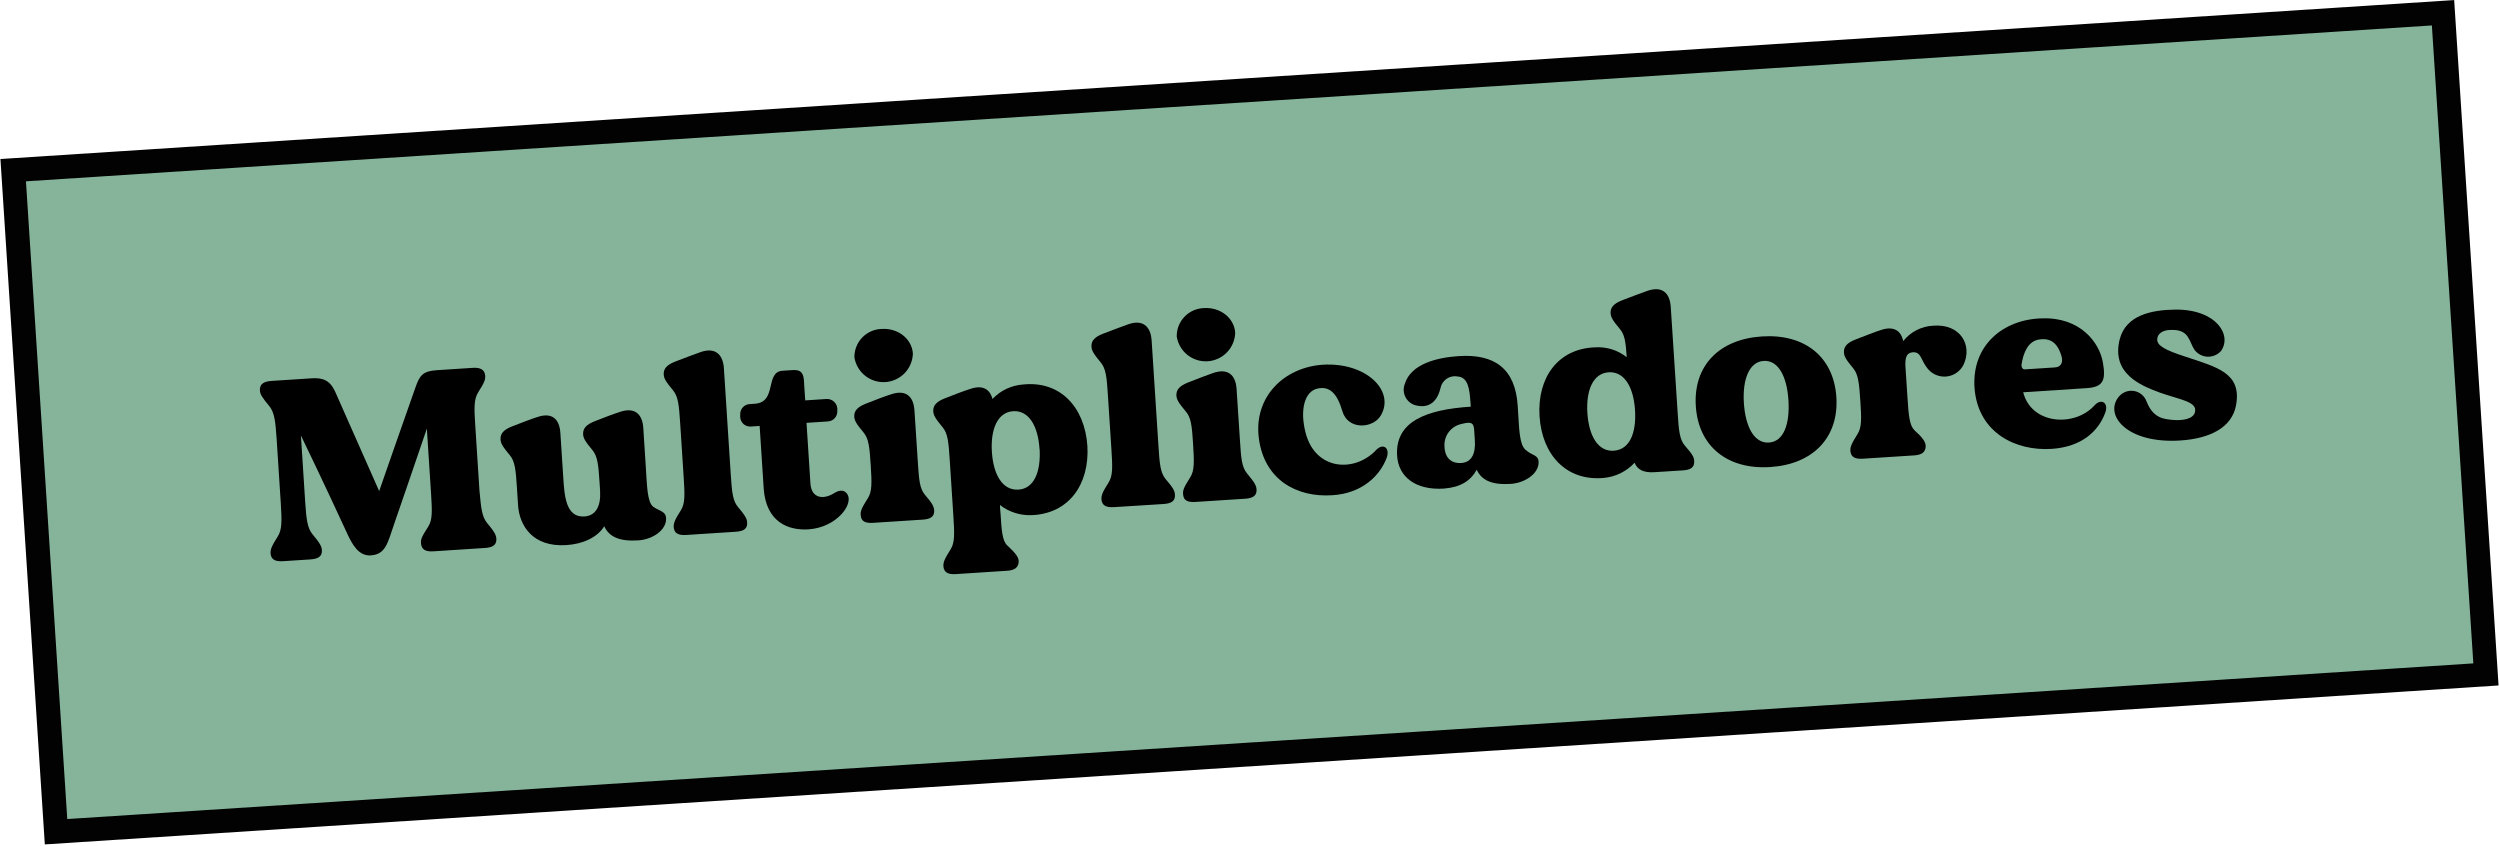
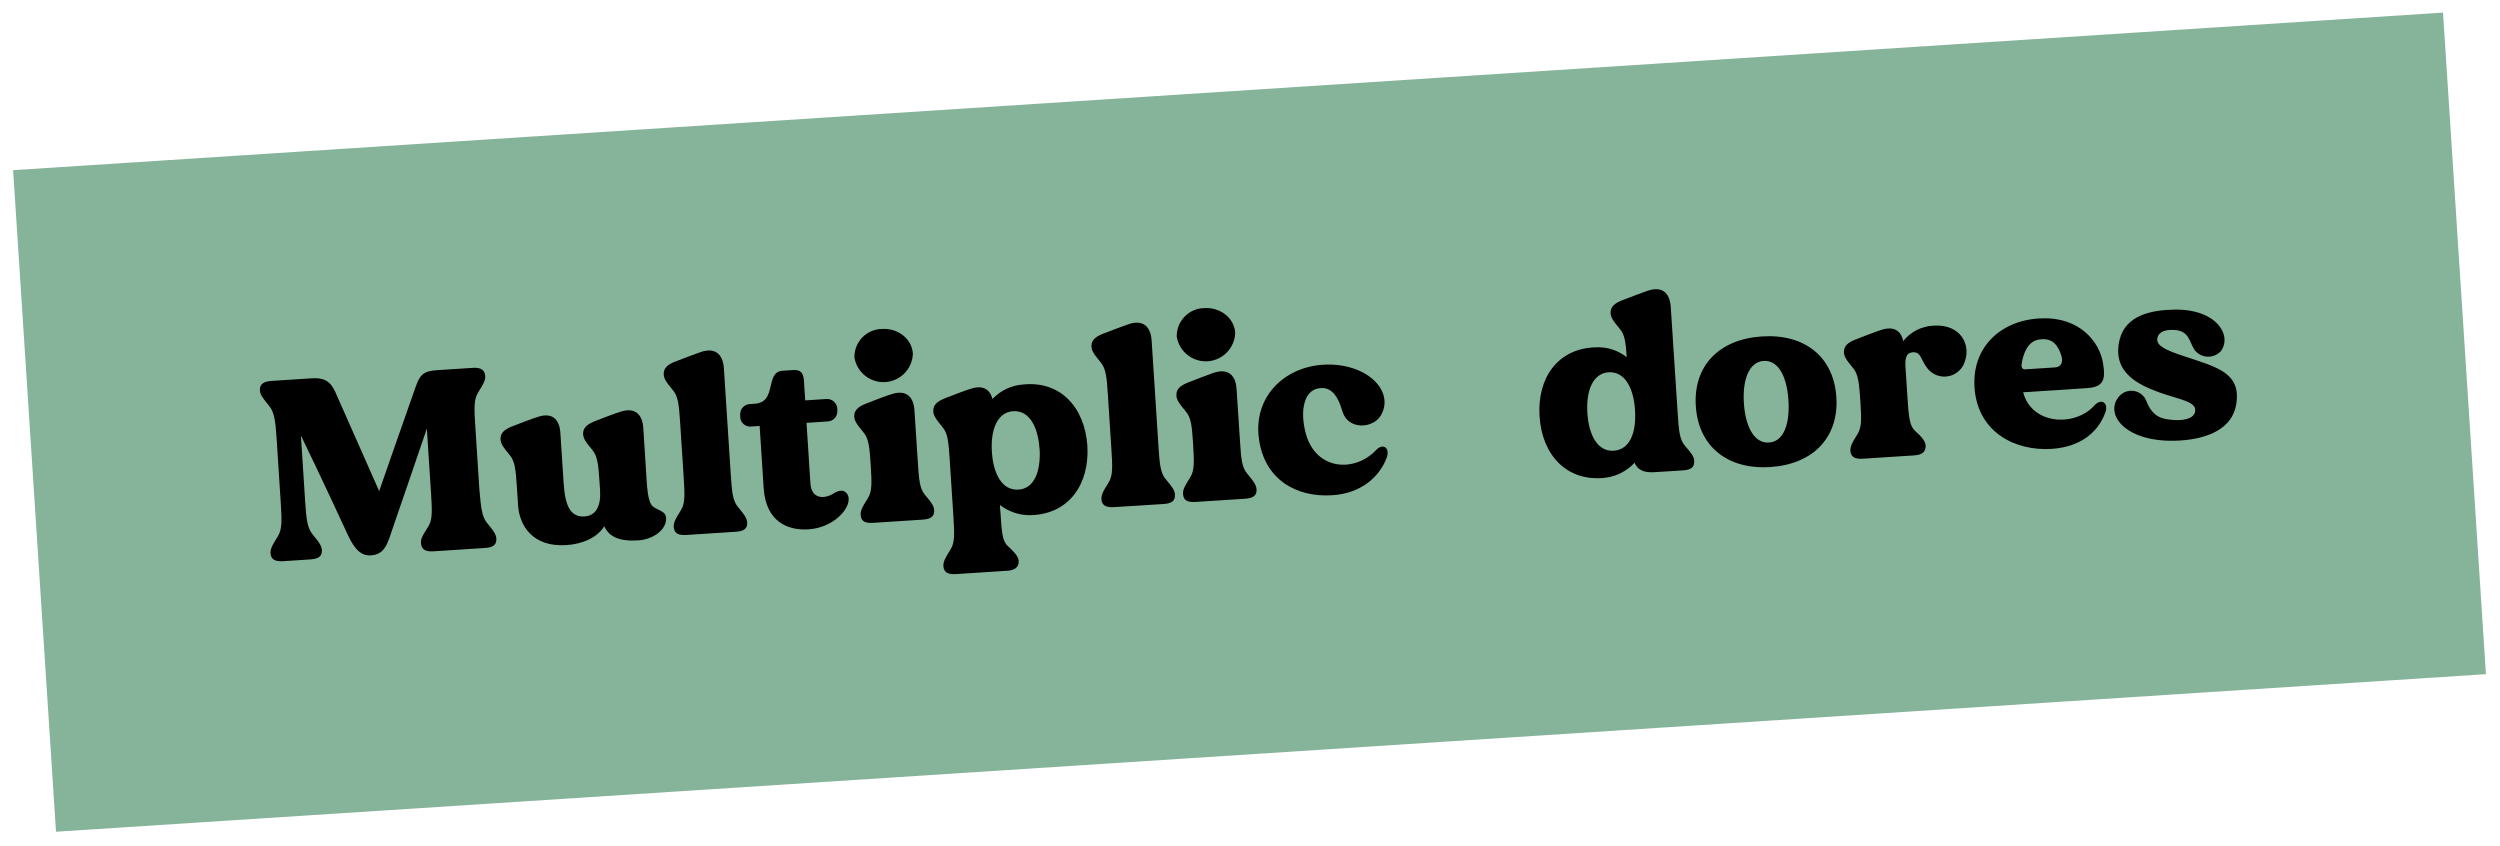
<svg xmlns="http://www.w3.org/2000/svg" width="1540" height="521" viewBox="0 0 1540 521" fill="none">
  <path d="M1504.9 7.767L8.075 104.825L34.5 512.344L1531.33 415.287L1504.9 7.767Z" fill="#85B49B" />
-   <path d="M27.606 520.153L0.267 97.949L1511.77 0.039L1539.11 422.243L27.606 520.153ZM15.985 111.691L41.435 504.523L1523.57 408.646L1498.03 15.67L15.985 111.691Z" fill="#010201" />
  <path d="M299.953 322.035C304.456 327.468 305.764 329.473 305.764 332.32C305.764 335.69 303.527 337.259 298.762 337.549L267.035 339.612C262.271 339.932 259.976 338.624 259.423 335.341C258.871 332.058 260.063 330.344 263.811 324.359C266.425 320.234 266.222 314.975 265.525 303.877L262.939 264.044C254.891 287.519 244.868 317.009 242.602 323.342C238.737 334.76 237.43 341.53 228.365 342.111C221.073 342.576 217.122 335.835 213.606 328.078C211.572 323.604 197.482 293.214 185.366 268.286L187.981 308.961C188.707 320.059 189.376 325.289 192.484 329.066C196.959 334.499 198.295 336.504 198.295 339.351C198.295 342.721 196.058 344.29 191.148 344.609L174.471 345.684C169.561 346.004 167.237 344.726 166.714 341.414C166.365 338.508 167.353 336.416 171.101 330.46C173.716 326.306 173.687 321.047 172.961 309.949L170.404 270.291C169.677 259.338 169.038 254.108 165.901 250.186C161.426 244.724 160.09 242.893 160.09 240.046C160.09 236.676 162.298 234.962 167.237 234.642L191.961 233.044C198.644 232.609 203.205 234.061 206.488 241.325C210.41 250.041 233.566 302.511 233.566 302.511C233.566 302.511 252.247 248.878 255.879 238.768C258.436 231.446 260.324 228.599 268.895 228.047L291.237 226.594C296.002 226.304 298.326 227.728 298.849 231.04C299.198 233.945 298.21 235.862 294.462 241.847C291.876 246.147 292.05 251.406 292.777 262.359L295.334 302.017C296.35 313.028 296.844 318.2 299.953 322.035Z" fill="black" />
  <path d="M410.326 319.652C410.326 326.48 402.22 332.291 393.184 332.872C381.563 333.627 375.2 330.693 372.208 324.156C368.053 331.099 358.756 335.225 348.762 335.777C327.988 337.113 319.941 323.633 319.127 311.256L318.43 300.477C317.733 289.524 317.239 284.294 314.13 280.517C309.627 275.084 308.319 273.109 308.319 270.232C308.319 266.862 310.498 264.654 315.176 262.766C319.854 260.877 329.151 257.391 330.865 256.955C339.755 253.817 344.636 257.827 345.188 266.688C345.682 274.009 346.96 293.969 346.96 293.969C347.687 305.097 348.413 318.897 360.005 318.142C366.978 317.706 370.261 311.895 369.651 302.22C369.651 301.291 369.332 297.31 369.332 297.31C368.634 286.357 368.111 281.157 365.003 277.351C360.528 271.918 359.192 269.942 359.192 267.066C359.192 263.724 361.371 261.516 366.019 259.599C370.668 257.681 380.023 254.253 381.737 253.788C390.599 250.679 395.654 254.66 396.264 263.521C396.787 271.772 397.862 288.449 397.862 288.449C398.559 299.373 398.734 309.425 402.423 312.186C406.665 315.12 410.326 314.888 410.326 319.652Z" fill="black" />
  <path d="M460.269 322.327C460.269 325.668 458.177 327.237 453.267 327.557L422.819 329.532C417.909 329.852 415.585 328.573 415.062 325.261C414.714 322.356 415.672 320.264 419.449 314.279C422.035 310.154 421.861 304.895 421.134 293.797L418.984 260.647C418.258 249.519 417.764 244.319 414.655 240.542C410.152 235.08 408.845 233.104 408.845 230.228C408.845 226.887 411.024 224.678 415.847 222.761C420.669 220.843 429.676 217.56 431.39 216.95C440.106 213.812 445.307 217.793 445.917 226.828C446.236 231.593 448.386 265.063 450.13 292.024C450.856 303.123 451.35 308.352 454.459 312.129C458.904 317.475 460.269 319.451 460.269 322.327Z" fill="black" />
  <path d="M498.039 326.075C485.487 326.888 471.89 321.571 470.438 300.944C469.682 289.322 468.433 269.856 467.939 262.39L462.564 262.738C461.746 262.806 460.923 262.707 460.144 262.449C459.366 262.191 458.647 261.778 458.031 261.235C457.415 260.693 456.915 260.032 456.561 259.292C456.207 258.552 456.005 257.747 455.969 256.928V255.504C455.914 254.689 456.021 253.87 456.284 253.097C456.546 252.323 456.96 251.609 457.5 250.996C458.04 250.382 458.697 249.882 459.431 249.524C460.166 249.166 460.964 248.957 461.78 248.909L464.947 248.706C478.921 247.805 470.99 229.036 482.117 228.368L488.451 227.961C493.68 227.642 494.959 230.082 495.278 235.021C495.278 236.445 495.656 241.035 496.034 246.643L509.195 245.771C510.833 245.698 512.435 246.263 513.665 247.346C514.895 248.43 515.656 249.948 515.79 251.582V253.034C515.845 253.848 515.738 254.665 515.475 255.437C515.212 256.209 514.798 256.921 514.257 257.532C513.717 258.143 513.06 258.64 512.326 258.996C511.592 259.351 510.794 259.556 509.979 259.601L496.818 260.472C497.399 269.653 499.23 297.893 499.23 297.893C499.782 306.609 506.755 308.236 513.96 303.704C516.546 302.077 519.393 301.583 521.252 303.529C527.092 309.485 515.761 324.942 498.039 326.075Z" fill="black" />
  <path d="M575.466 314.86C575.466 318.201 573.229 319.77 568.493 320.09L537.871 322.065C532.932 322.385 530.637 321.107 530.259 317.795C529.765 314.889 530.898 312.797 534.646 306.812C537.232 302.687 537.058 297.428 536.36 286.475C535.663 275.522 535.14 270.292 532.031 266.515C527.528 261.082 526.221 259.107 526.221 256.23C526.221 252.889 528.429 250.652 533.077 248.764C537.726 246.875 547.052 243.389 548.766 242.953C557.657 239.844 562.683 243.795 563.293 252.686C563.554 256.492 564.455 270.466 565.385 284.645C566.082 295.743 566.576 300.973 569.714 304.75C574.188 309.979 575.437 311.984 575.466 314.86ZM526.308 220.059C526.261 215.516 528.007 211.139 531.167 207.875C534.327 204.612 538.646 202.726 543.188 202.627C553.182 201.988 561.753 208.757 562.334 217.793C562.204 222.307 560.394 226.61 557.258 229.859C554.122 233.109 549.886 235.071 545.38 235.362C540.873 235.653 536.42 234.251 532.893 231.431C529.365 228.612 527.017 224.577 526.308 220.117V220.059Z" fill="black" />
  <path d="M669.831 274.618C671.226 298.442 658.384 316.484 635.49 317.327C628.448 317.623 621.529 315.409 615.966 311.08C615.966 312.678 616.199 314.421 616.315 316.165C617.012 327.118 617.419 333.306 620.615 336.124C625.38 340.598 627.791 343.3 627.501 346.351C627.21 349.402 625.263 351.261 620.499 351.581L588.772 353.643C584.037 353.934 581.712 352.656 581.189 349.344C580.841 346.438 581.829 344.375 585.576 338.39C588.162 334.236 587.988 329.006 587.291 318.053L585.024 283.189C584.327 272.236 583.833 267.035 580.695 263.258C576.221 257.796 574.885 255.821 574.885 252.944C574.885 249.603 577.064 247.395 581.741 245.478C586.419 243.56 595.716 240.132 597.43 239.667C605.071 236.936 609.691 239.493 611.376 245.768C616.33 240.516 623.086 237.329 630.29 236.849C653.068 234.466 668.146 250.707 669.831 274.618ZM640.342 276.536C639.441 262.59 633.863 252.741 624.188 253.293C614.514 253.845 610.098 264.391 610.998 278.366C611.899 292.341 617.477 302.161 627.297 301.609C637.117 301.057 641.243 290.365 640.4 276.39L640.342 276.536Z" fill="black" />
  <path d="M723.756 305.242C723.756 308.583 721.693 310.152 716.754 310.471L686.306 312.389C681.396 312.708 679.071 311.43 678.548 308.118C678.2 305.213 679.159 303.121 682.936 297.165C685.521 293.01 685.347 287.751 684.621 276.653L682.471 243.503C681.773 232.405 681.25 227.175 678.142 223.398C673.668 217.936 672.331 215.96 672.331 213.084C672.331 209.743 674.51 207.535 679.333 205.617C684.156 203.7 693.162 200.446 694.876 199.807C703.593 196.669 708.793 200.649 709.403 209.685C709.723 214.45 711.873 247.919 713.616 274.881C714.342 286.008 714.836 291.209 717.945 295.015C722.477 300.39 723.872 302.365 723.756 305.242Z" fill="black" />
  <path d="M774.046 301.986C774.046 305.327 771.809 306.896 767.073 307.216L736.451 309.192C731.541 309.511 729.217 308.233 728.839 304.921C728.345 302.015 729.478 299.924 733.226 293.968C735.812 289.813 735.637 284.554 734.94 273.456C734.243 262.357 733.691 257.186 730.466 253.496C725.963 248.063 724.655 246.088 724.655 243.211C724.655 239.87 726.863 237.662 731.512 235.745C736.16 233.827 745.487 230.399 747.201 229.789C756.091 226.68 761.117 230.66 761.727 239.521C761.989 243.357 762.89 257.302 763.819 271.48C764.517 282.579 765.01 287.808 768.148 291.585C772.739 297.134 774.046 299.11 774.046 301.986ZM724.859 207.214C724.812 202.672 726.558 198.294 729.718 195.03C732.878 191.767 737.197 189.881 741.739 189.782C751.733 189.143 760.304 195.912 760.885 204.948C760.761 209.464 758.955 213.771 755.822 217.025C752.688 220.279 748.452 222.246 743.944 222.541C739.436 222.835 734.98 221.436 731.45 218.617C727.92 215.798 725.569 211.763 724.859 207.301V207.214Z" fill="black" />
  <path d="M804.203 266.429C810.188 289.933 834.477 291.212 847.609 277.295C851.909 272.734 856.325 275.784 854.262 281.827C850.195 292.926 839.126 303.995 820.56 305.07C798.509 306.494 778.694 295.366 775.441 269.916C772.187 244.465 790.926 226.335 814.721 224.679C841.363 222.965 859.405 240.601 850.66 255.796C845.953 264.076 830.322 265.093 826.923 253.355C823.64 242.111 818.904 237.637 811.38 239.409C803.855 241.182 800.543 251.99 804.203 266.429Z" fill="black" />
-   <path d="M947.786 284.847C947.786 291.675 939.535 297.486 930.645 298.067C919.023 298.822 912.661 295.888 909.668 289.351C905.833 296.294 899.557 300.217 889.331 300.972C872.189 302.076 861.468 293.854 860.626 280.838C859.26 259.745 878.232 252.308 905.978 250.506C905.978 249.228 905.833 248.269 905.833 248.269C905.252 239.379 904.322 232.435 897.931 231.912C895.585 231.46 893.155 231.954 891.174 233.288C889.192 234.622 887.819 236.687 887.355 239.03C884.973 248.908 878.93 251.552 871.782 249.606C870.463 249.217 869.24 248.559 868.189 247.672C867.139 246.785 866.284 245.689 865.68 244.453C865.076 243.218 864.736 241.871 864.681 240.497C864.626 239.123 864.858 237.753 865.362 236.473C869.168 224.126 885.176 220.233 898.657 219.361C920.534 217.937 933.521 226.973 934.915 250.129L935.119 253.324C935.816 264.249 935.932 273.662 939.68 277.061C944.038 280.925 947.786 280.054 947.786 284.847ZM908.099 264.946C907.78 259.861 905.688 259.832 900.371 261.14C897.327 261.759 894.598 263.428 892.66 265.854C890.721 268.281 889.697 271.312 889.766 274.417C889.766 281.099 893.195 285.661 900.168 285.196C906.53 284.789 909.058 279.385 908.506 271.279C908.303 268.113 908.215 266.834 908.099 264.946Z" fill="black" />
  <path d="M1043.63 284.527C1043.63 287.868 1041.57 289.437 1036.66 289.756L1019.23 290.86C1012.43 291.325 1008.62 289.321 1006.91 285.05C1001.95 290.411 995.182 293.744 987.909 294.405C964.957 296.526 949.907 280.285 948.367 256.49C946.828 232.695 959.669 214.653 982.709 213.956C989.686 213.528 996.576 215.69 1002.06 220.028C1001.48 210.992 1000.87 206.257 997.933 202.77C993.429 197.337 992.122 195.362 992.122 192.485C992.122 189.144 994.33 186.936 999.124 185.019C1003.92 183.101 1012.98 179.818 1014.67 179.208C1023.56 176.07 1028.58 180.051 1029.19 189.086C1029.43 192.747 1033.03 248.268 1033.44 254.282C1034.13 265.381 1034.66 270.61 1037.76 274.387C1042.36 279.646 1043.78 281.65 1043.63 284.527ZM1007.17 252.568C1006.27 238.622 1000.69 228.773 991.018 229.325C981.343 229.877 976.927 240.424 977.828 254.398C978.728 268.373 984.307 278.338 994.127 277.641C1003.95 276.944 1008.07 266.601 1007.17 252.626V252.568Z" fill="black" />
  <path d="M1131.2 244.608C1132.8 269.332 1116.99 285.98 1090.52 287.694C1064.06 289.408 1046.22 274.94 1044.62 250.186C1043.02 225.432 1058.83 208.988 1085.3 207.245C1111.76 205.502 1129.57 219.854 1131.2 244.608ZM1101.68 246.496C1100.75 231.97 1095.46 221.743 1086.43 222.324C1077.39 222.905 1073.3 233.945 1074.23 248.298C1075.16 262.65 1080.47 273.225 1089.68 272.615C1098.89 272.005 1102.61 260.936 1101.68 246.496V246.496Z" fill="black" />
  <path d="M1209.53 224.707C1208.55 226.65 1207.11 228.322 1205.33 229.575C1203.56 230.828 1201.5 231.624 1199.34 231.891C1197.18 232.158 1194.99 231.889 1192.96 231.107C1190.93 230.325 1189.13 229.055 1187.71 227.409C1183.06 221.976 1183.67 216.659 1178.3 217.008C1174.32 217.269 1173.56 220.349 1173.73 225.433C1174.11 231.244 1174.55 237.955 1175.01 244.957C1175.71 256.056 1176.26 262.07 1179.34 265.062C1184.08 269.362 1186.49 272.239 1186.2 275.289C1185.91 278.34 1184.14 280.199 1179.23 280.519L1147.64 282.552C1142.73 282.872 1140.41 281.594 1139.89 278.282C1139.54 275.376 1140.53 273.313 1144.27 267.328C1146.86 263.174 1146.69 257.944 1145.99 247.311C1145.29 236.677 1144.77 230.663 1141.66 226.973C1137.16 221.511 1135.85 219.536 1135.85 216.659C1135.85 213.318 1138.06 211.11 1142.85 209.193C1147.64 207.275 1156.68 203.847 1158.39 203.382C1166.18 200.651 1171 203.382 1172.37 210.122C1174.6 207.309 1177.4 205.006 1180.59 203.367C1183.79 201.728 1187.29 200.792 1190.88 200.622C1207.87 199.314 1215.14 212.882 1209.53 224.707Z" fill="black" />
  <path d="M1296.81 254.282C1292.74 265.381 1282.54 275.288 1263.83 276.508C1241.78 277.932 1219.09 266.804 1216.41 240.221C1213.86 212.997 1233.85 196.64 1257.84 196.117C1281.09 195.246 1293.35 210.644 1295.44 223.631C1297.24 234.177 1295.61 238.448 1285.47 239.087L1246.28 241.644C1251.42 261.691 1278.09 263.144 1290.15 249.779C1294.45 245.014 1299.13 248.21 1296.81 254.282ZM1245.32 224.299C1244.97 226.071 1245.85 227.611 1247.27 227.524L1265.83 226.333C1269.64 226.071 1271.21 223.253 1269.64 218.576C1268.07 213.898 1265.05 207.797 1256.33 209.104C1249.19 210.034 1246.34 217.559 1245.32 224.299Z" fill="black" />
  <path d="M1377.4 249.663C1374.81 263.696 1360.75 270.204 1343.14 271.337C1309.97 273.487 1296.08 255.59 1305.08 244.491C1306.19 243.09 1307.66 242.013 1309.32 241.372C1310.99 240.73 1312.8 240.548 1314.56 240.845C1316.32 241.142 1317.97 241.907 1319.33 243.06C1320.7 244.212 1321.73 245.71 1322.31 247.397C1326.5 257.798 1332.89 258.175 1339.14 258.727C1343.93 259.047 1351.4 258.408 1352.18 253.44C1353.23 247.309 1342.8 246.234 1330.39 241.818C1318.77 237.489 1300.32 230.197 1305.78 208.843C1309.65 194.316 1324.87 190.888 1339.98 190.713C1365.6 190.481 1375.1 206.751 1368.07 216.28C1367.02 217.436 1365.73 218.344 1364.28 218.939C1362.84 219.533 1361.28 219.8 1359.72 219.719C1358.16 219.639 1356.64 219.213 1355.27 218.472C1353.89 217.732 1352.7 216.696 1351.77 215.438C1348.43 210.383 1348.61 203.206 1338.26 203.235C1333.79 203.061 1329.4 204.456 1328.88 208.639C1328.36 212.823 1333.64 215.641 1345.99 219.622C1365.69 226.217 1381.06 229.674 1377.4 249.663Z" fill="black" />
</svg>